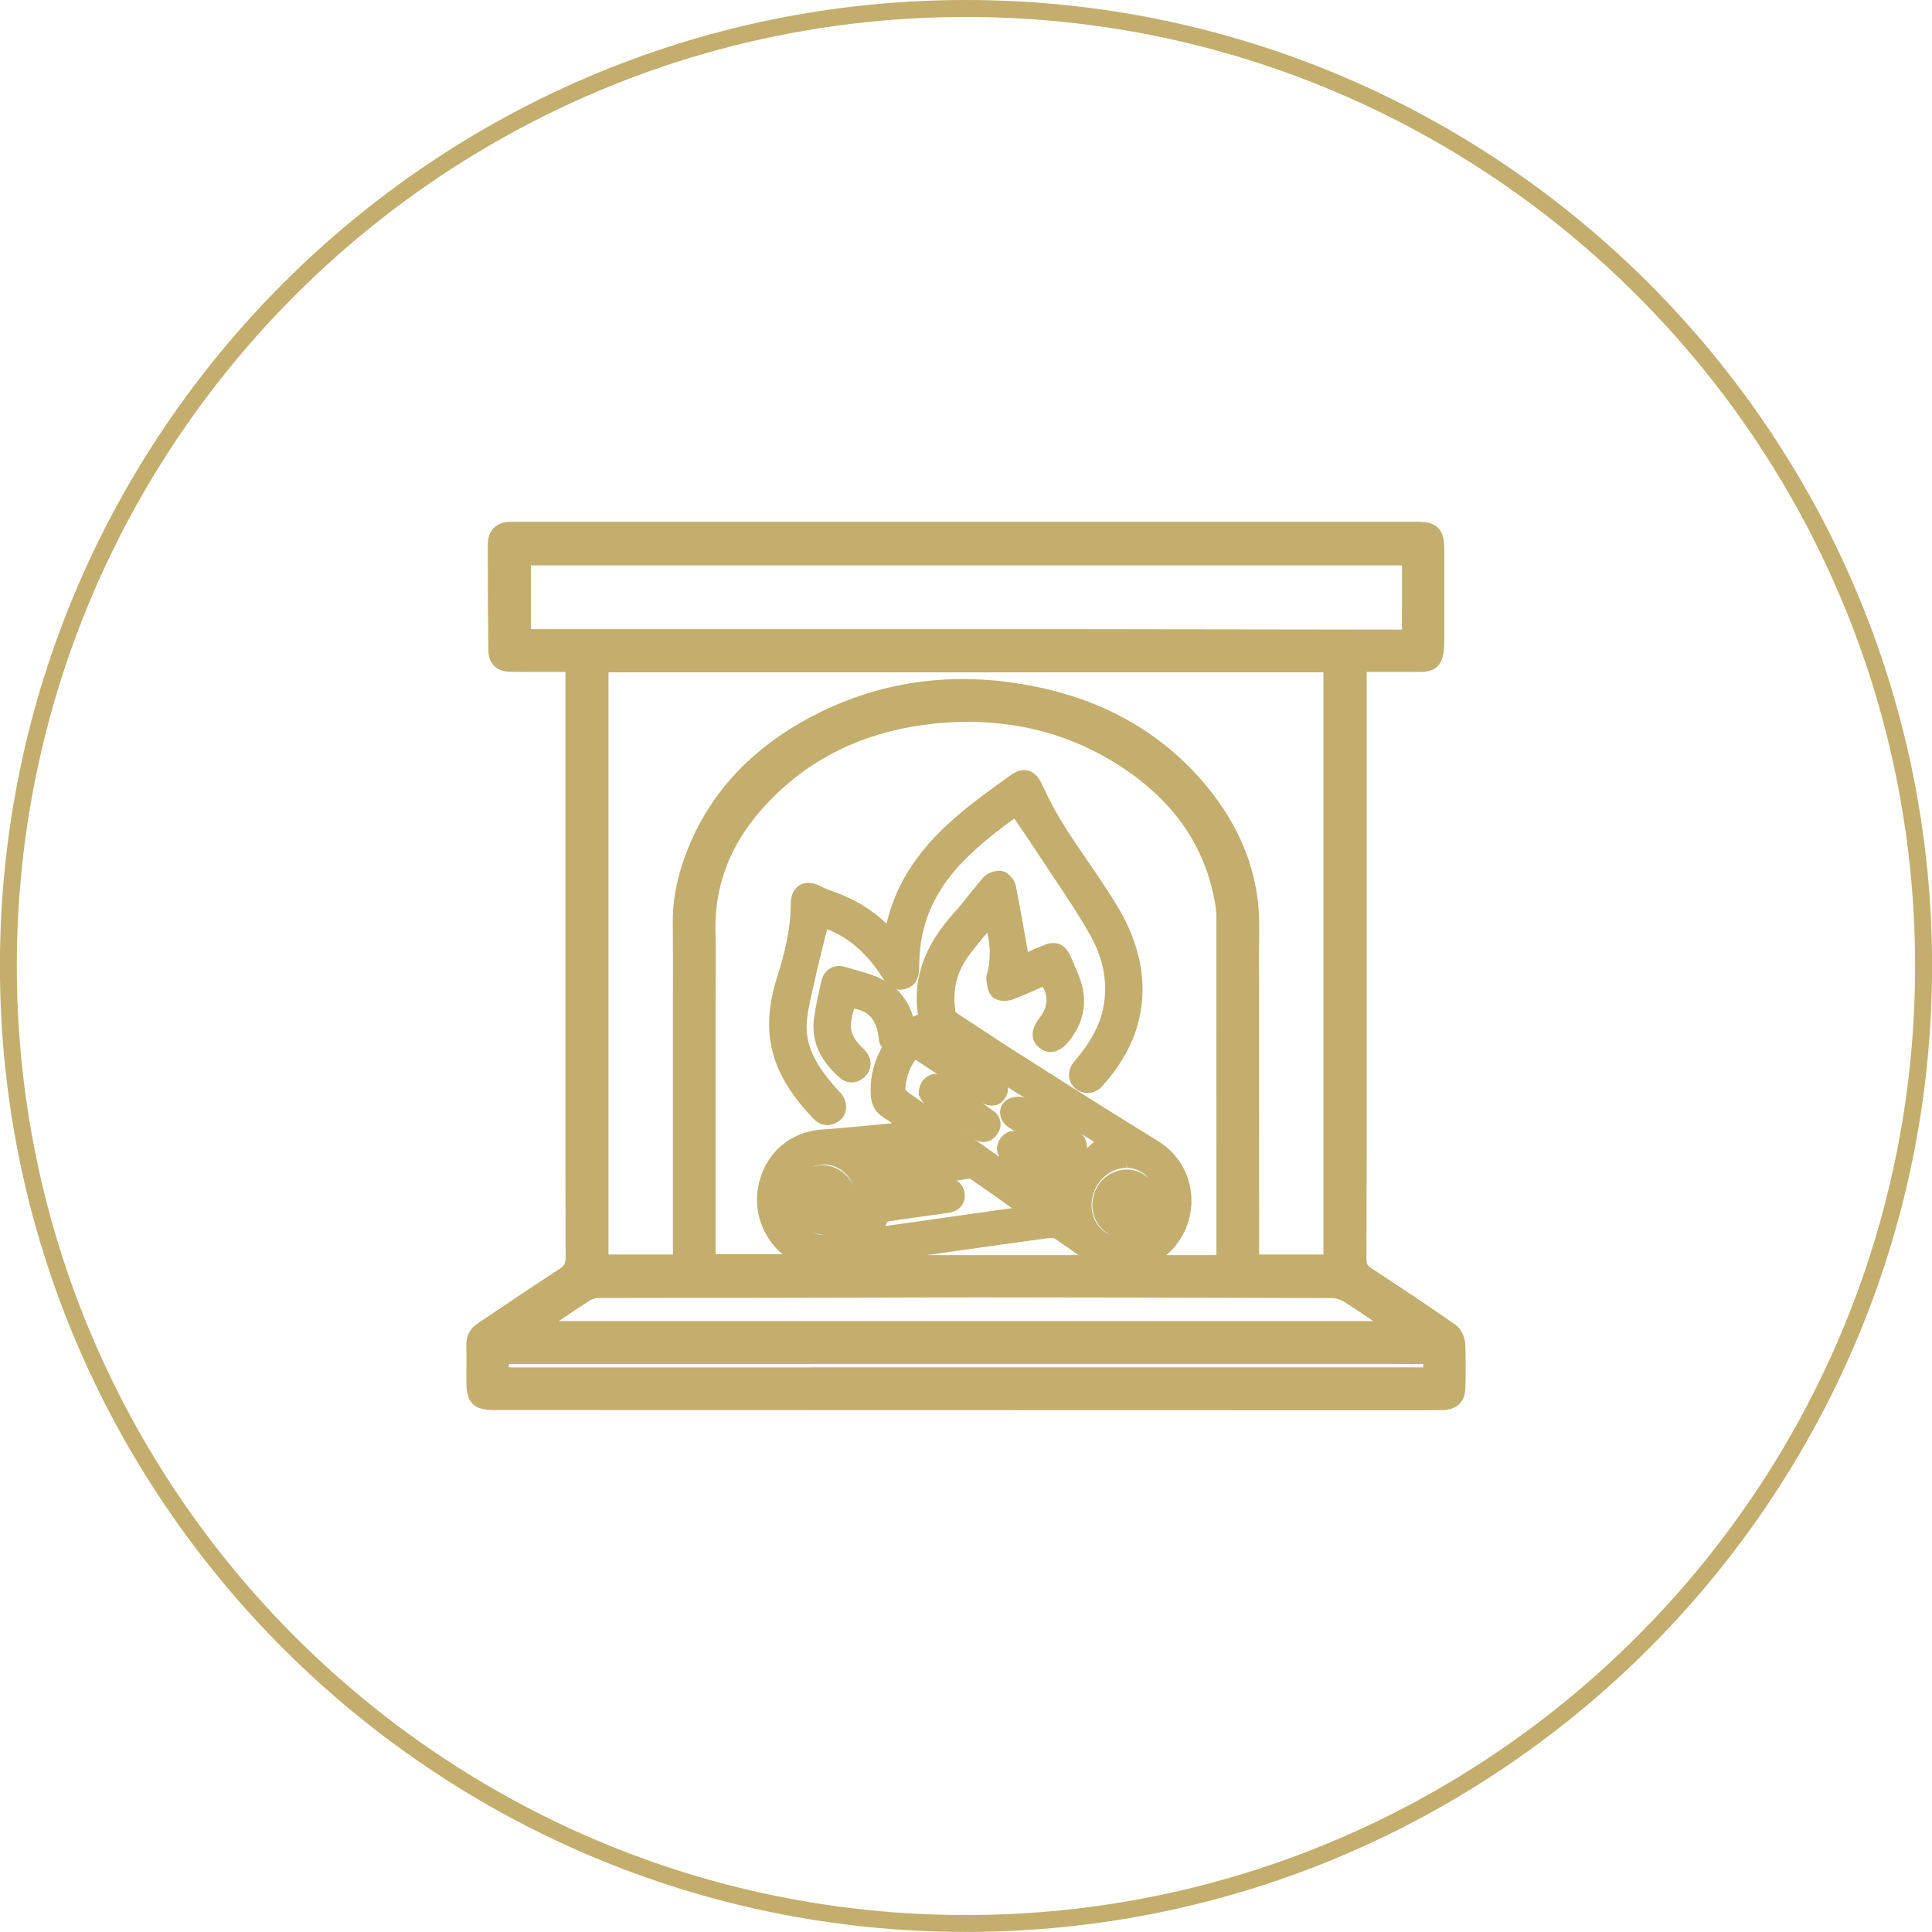
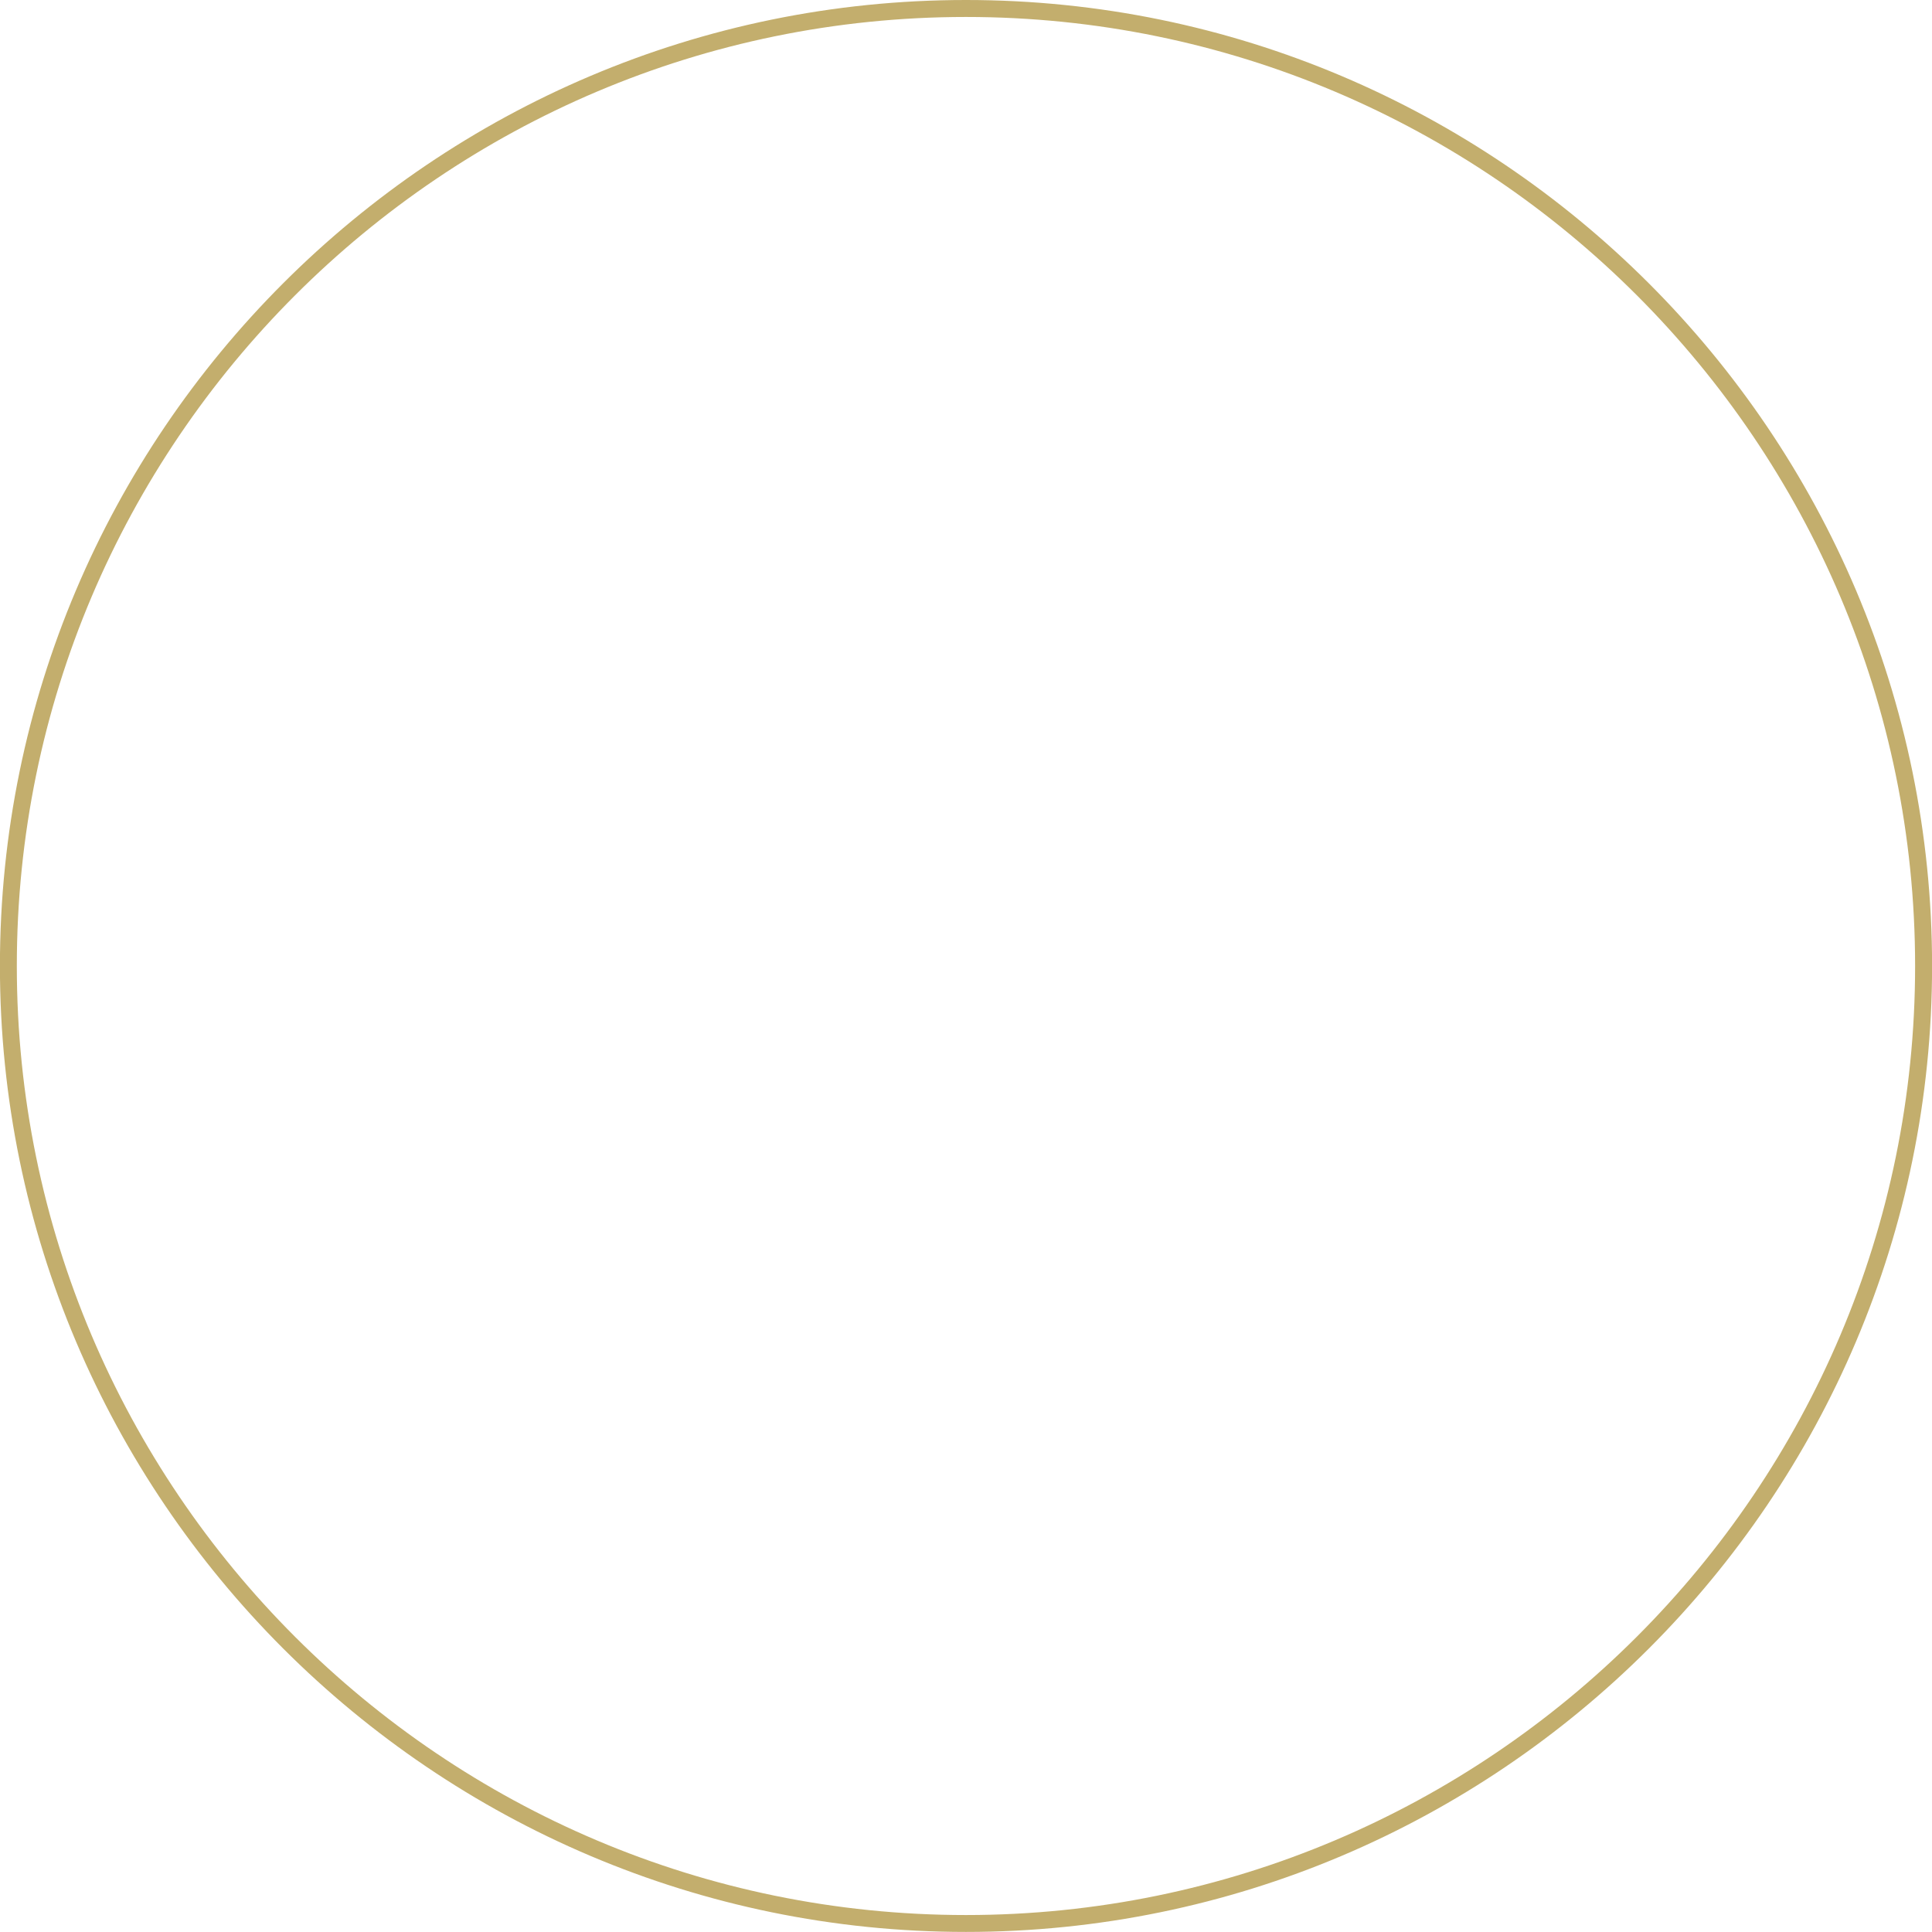
<svg xmlns="http://www.w3.org/2000/svg" version="1.1" id="Layer_1" x="0px" y="0px" width="26.988px" height="26.988px" viewBox="0 0 26.988 26.988" enable-background="new 0 0 26.988 26.988" xml:space="preserve">
  <path fill="#C3AE6D" d="M13.493,0C6.053,0-0.001,6.053-0.001,13.493c0,7.44,6.058,13.494,13.494,13.494  c7.441,0,13.496-6.054,13.496-13.494C26.989,6.053,20.934,0,13.493,0z M13.493,26.751c-7.311,0-13.258-5.943-13.258-13.257  c0-7.31,5.948-13.257,13.258-13.257c7.312,0,13.259,5.947,13.259,13.257C26.752,20.804,20.804,26.751,13.493,26.751z" />
  <g>
-     <path fill="#C3AE6D" d="M20.467,18.76c-0.007-0.085-0.056-0.2-0.137-0.256c-0.35-0.243-0.725-0.495-1.178-0.791   c-0.051-0.034-0.064-0.06-0.064-0.123c0.004-1.224,0.004-2.446,0.003-3.67V9.387c0.007,0,0.012,0,0.018,0l0.167,0l0.3,0   l0.273-0.001c0.194-0.002,0.293-0.089,0.318-0.283c0.006-0.05,0.008-0.1,0.008-0.151V7.661c0-0.268-0.104-0.373-0.375-0.373H7.255   l-0.084,0l-0.047,0c-0.194,0.008-0.31,0.126-0.31,0.316c0,0.489,0.002,0.977,0.007,1.466c0.001,0.143,0.059,0.313,0.322,0.315   l0.261,0.001l0.143,0l0.301,0c0.017,0,0.035,0,0.05,0c0,0.015,0,0.033,0,0.049v5.727c0,0.803-0.001,1.605,0.003,2.408   c0,0.079-0.018,0.111-0.087,0.156c-0.229,0.149-0.457,0.302-0.684,0.454c-0.149,0.101-0.298,0.2-0.448,0.3   c-0.117,0.077-0.171,0.181-0.168,0.316c0.003,0.119,0.002,0.238,0.001,0.357l0,0.157c0.001,0.286,0.102,0.387,0.386,0.387   L19.642,19.7c0.166,0,0.331,0,0.495-0.002c0.216,0,0.334-0.117,0.334-0.33l0.002-0.131C20.474,19.079,20.476,18.92,20.467,18.76z    M7.112,19.053h12.408l0.217,0.002c0.045,0,0.091-0.001,0.144-0.002c-0.001,0.015-0.001,0.029-0.001,0.045c0,0.001,0,0.002,0,0.002   L7.214,19.101c-0.04,0-0.082,0-0.108-0.002C7.107,19.087,7.109,19.071,7.112,19.053z M9.995,13.047   c-0.024-0.731,0.246-1.363,0.825-1.931c0.591-0.581,1.349-0.921,2.251-1.01c0.979-0.095,1.863,0.116,2.627,0.629   c0.7,0.471,1.114,1.065,1.264,1.818c0.02,0.099,0.029,0.186,0.029,0.266c0.001,1.166,0.001,2.331,0.001,3.496v1.165   c0,0.018,0,0.036-0.001,0.052c-0.015,0.001-0.032,0.001-0.048,0.001h-0.651c0.216-0.185,0.344-0.448,0.351-0.738   c0.008-0.352-0.167-0.672-0.467-0.856c-0.714-0.438-1.432-0.895-2.125-1.337l-0.702-0.461c-0.048-0.289,0.008-0.547,0.168-0.769   c0.079-0.11,0.165-0.214,0.256-0.324c0.006-0.007,0.012-0.014,0.017-0.021c0.046,0.185,0.048,0.358,0.007,0.545   c-0.01,0.028-0.024,0.067-0.018,0.112l0.004,0.029c0.008,0.069,0.019,0.156,0.078,0.211c0.051,0.05,0.129,0.057,0.17,0.057   c0.039,0,0.079-0.007,0.111-0.018c0.122-0.044,0.242-0.098,0.362-0.152l0.062-0.028c0.077,0.136,0.069,0.279-0.03,0.417   l-0.017,0.022c-0.073,0.096-0.104,0.181-0.092,0.261c0.006,0.043,0.028,0.106,0.101,0.16c0.126,0.096,0.28,0.061,0.408-0.104   c0.221-0.279,0.266-0.586,0.132-0.914c-0.037-0.09-0.074-0.179-0.114-0.268c-0.077-0.171-0.206-0.226-0.379-0.152   c-0.074,0.03-0.147,0.062-0.217,0.093l-0.012-0.072c-0.051-0.288-0.1-0.57-0.156-0.852c-0.018-0.083-0.096-0.184-0.186-0.205   c-0.09-0.019-0.208,0.021-0.266,0.087c-0.072,0.08-0.139,0.164-0.206,0.248c-0.064,0.081-0.129,0.162-0.198,0.238   c-0.422,0.468-0.585,0.924-0.512,1.43l-0.067,0.032c-0.088-0.302-0.304-0.506-0.642-0.607c-0.097-0.029-0.192-0.058-0.287-0.085   c-0.173-0.057-0.315,0.026-0.354,0.198c-0.034,0.151-0.072,0.322-0.099,0.493c-0.047,0.319,0.069,0.598,0.356,0.851   c0.109,0.095,0.256,0.086,0.355-0.017c0.099-0.101,0.103-0.234,0.014-0.345c-0.012-0.018-0.025-0.029-0.043-0.047   c-0.17-0.171-0.212-0.269-0.124-0.555c0.213,0.039,0.309,0.152,0.344,0.41c0.003,0.036,0.008,0.086,0.044,0.128   c-0.001,0.006-0.01,0.023-0.019,0.04c-0.104,0.202-0.15,0.414-0.136,0.629c0.008,0.138,0.065,0.239,0.175,0.311   c0.041,0.025,0.082,0.054,0.123,0.083c-0.14,0.014-0.272,0.026-0.404,0.038l-0.196,0.018c-0.129,0.012-0.259,0.023-0.389,0.032   c-0.455,0.034-0.802,0.353-0.884,0.811c-0.062,0.353,0.076,0.709,0.342,0.93H9.996V13.95c0-0.096,0.001-0.192,0.002-0.288   C9.999,13.457,10.001,13.252,9.995,13.047z M15.719,17.205L15.719,17.205L15.719,17.205L15.719,17.205z M11.508,17.146   L11.508,17.146L11.508,17.146L11.508,17.146z M11.825,16.423c-0.093-0.095-0.217-0.148-0.343-0.148   c-0.051,0-0.099,0.015-0.145,0.03c0.054-0.024,0.113-0.039,0.175-0.039c0.111,0,0.218,0.047,0.302,0.132   c0.05,0.05,0.086,0.111,0.111,0.177C11.901,16.519,11.869,16.467,11.825,16.423z M12.834,15.264l0.001,0.035l0.016,0.025   c0.012,0.027,0.033,0.073,0.075,0.104c-0.079-0.055-0.158-0.11-0.236-0.166c-0.042-0.029-0.047-0.045-0.042-0.087   c0.019-0.148,0.063-0.269,0.141-0.372c0.104,0.069,0.208,0.139,0.312,0.207c-0.01-0.001-0.019-0.009-0.029-0.009   C12.941,15.003,12.837,15.118,12.834,15.264z M13.965,15.918c-0.05,0.082-0.05,0.169-0.005,0.242   c-0.192-0.136-0.385-0.271-0.577-0.407c0.074,0.052,0.148,0.105,0.222,0.156c0.041,0.028,0.086,0.044,0.132,0.044   c0.072,0,0.139-0.036,0.189-0.103c0.041-0.056,0.058-0.12,0.048-0.182c-0.009-0.057-0.042-0.107-0.09-0.144   c-0.049-0.035-0.105-0.076-0.159-0.114c0.119,0.06,0.239,0.042,0.311-0.065c0.042-0.061,0.049-0.116,0.045-0.156   c0.078,0.05,0.157,0.1,0.235,0.149c-0.072-0.032-0.184-0.021-0.258,0.029c-0.057,0.041-0.089,0.104-0.088,0.175   c0.001,0.079,0.044,0.155,0.118,0.204c0.029,0.02,0.06,0.038,0.089,0.057c-0.005,0-0.01-0.004-0.015-0.004   C14.083,15.8,14.012,15.841,13.965,15.918z M15.186,16.038c-0.001-0.071-0.024-0.158-0.088-0.204   c0.062,0.039,0.123,0.078,0.185,0.117C15.245,15.972,15.221,16.011,15.186,16.038z M12.391,17.071   c0.004-0.003,0.017-0.009,0.025-0.011c0.25-0.037,0.501-0.072,0.754-0.107l0.035-0.005c0.02-0.002,0.04-0.005,0.06-0.009   c0.148-0.029,0.228-0.133,0.209-0.272c-0.012-0.081-0.052-0.141-0.112-0.175c0.026-0.004,0.052-0.009,0.078-0.013   c0.037-0.006,0.073-0.013,0.114-0.013c0.194,0.135,0.388,0.272,0.582,0.41c-0.591,0.083-1.176,0.166-1.768,0.251   C12.376,17.106,12.384,17.087,12.391,17.071z M11.497,17.246c-0.005,0-0.009,0.003-0.015,0.003h0   c-0.047-0.001-0.092-0.018-0.136-0.037C11.394,17.23,11.445,17.245,11.497,17.246z M14.66,17.293   c0.037,0.001,0.068,0.006,0.078,0.012c0.109,0.073,0.217,0.148,0.328,0.228h-2.119C13.518,17.451,14.089,17.371,14.66,17.293z    M15.403,16.46c0.093-0.095,0.212-0.146,0.335-0.146v-0.099l0,0l0.005,0.099c0.128,0.002,0.236,0.062,0.312,0.152   c-0.081-0.077-0.188-0.128-0.313-0.129c-0.267,0-0.483,0.223-0.483,0.497c0,0.188,0.101,0.34,0.251,0.416   c-0.155-0.064-0.261-0.221-0.262-0.414C15.247,16.697,15.303,16.56,15.403,16.46z M18.487,17.524h-0.898l-0.001-3.809   c-0.001-0.244-0.002-0.487,0.002-0.729c0.014-0.687-0.209-1.33-0.661-1.912c-0.62-0.796-1.478-1.3-2.547-1.499   c-1.145-0.215-2.221-0.04-3.192,0.516c-0.818,0.468-1.374,1.128-1.652,1.96c-0.098,0.293-0.144,0.571-0.14,0.848   c0.004,0.331,0.003,0.662,0.002,0.993l0,3.632H8.5V9.392h9.987V17.524z M8.365,18.132c0.688-0.002,1.376-0.002,2.064-0.002   l2.006-0.004c0.407-0.001,0.815-0.003,1.222-0.003c1.653,0.002,3.306,0.004,4.959,0.01c0.048,0,0.109,0.02,0.159,0.051   c0.138,0.086,0.273,0.178,0.408,0.27H7.806c0.146-0.1,0.291-0.197,0.44-0.291C8.275,18.143,8.321,18.132,8.365,18.132z    M19.585,8.433l-0.001,0.122c0,0.075-0.001,0.15,0,0.24c-1.481-0.003-2.963-0.005-4.444-0.006l-0.694,0l-7.03,0V7.898h12.169v0.114   C19.584,8.153,19.584,8.293,19.585,8.433z" />
-     <path fill="#C3AE6D" d="M11.556,15.717c0.059,0,0.117-0.021,0.172-0.064c0.051-0.04,0.083-0.098,0.09-0.163   c0.008-0.074-0.018-0.153-0.071-0.217c-0.018-0.021-0.038-0.043-0.058-0.063c-0.017-0.019-0.035-0.037-0.051-0.057   c-0.189-0.222-0.38-0.494-0.37-0.829c0.005-0.16,0.044-0.326,0.081-0.487l0.023-0.103c0.047-0.211,0.099-0.42,0.151-0.631   l0.031-0.123c0.001,0.001,0.003,0.001,0.005,0.002c0.306,0.12,0.56,0.345,0.776,0.687c0.028,0.045,0.131,0.194,0.308,0.147   c0.191-0.05,0.195-0.231,0.196-0.29c0.003-0.123,0.008-0.242,0.025-0.355c0.124-0.833,0.737-1.319,1.305-1.738   c0.145,0.214,0.284,0.421,0.421,0.629l0.164,0.247c0.163,0.245,0.332,0.498,0.477,0.758c0.191,0.339,0.25,0.686,0.176,1.031   c-0.055,0.245-0.178,0.47-0.398,0.727c-0.104,0.12-0.101,0.278,0.009,0.377c0.107,0.097,0.276,0.086,0.377-0.027   c0.334-0.37,0.516-0.757,0.557-1.184c0.039-0.424-0.067-0.855-0.315-1.282c-0.137-0.234-0.291-0.459-0.44-0.677   c-0.103-0.149-0.205-0.299-0.303-0.452c-0.127-0.199-0.239-0.405-0.334-0.613c-0.023-0.052-0.096-0.209-0.254-0.209   c-0.059,0-0.119,0.022-0.184,0.068c-0.168,0.12-0.335,0.239-0.498,0.365c-0.513,0.397-1.053,0.909-1.24,1.711   c-0.208-0.199-0.461-0.351-0.754-0.452c-0.052-0.018-0.111-0.039-0.164-0.068c-0.131-0.072-0.259-0.064-0.34,0.018   c-0.037,0.037-0.081,0.107-0.081,0.232c0.001,0.365-0.094,0.715-0.187,1.009c-0.247,0.78-0.1,1.357,0.509,1.991   C11.437,15.702,11.509,15.717,11.556,15.717z" />
-   </g>
+     </g>
</svg>